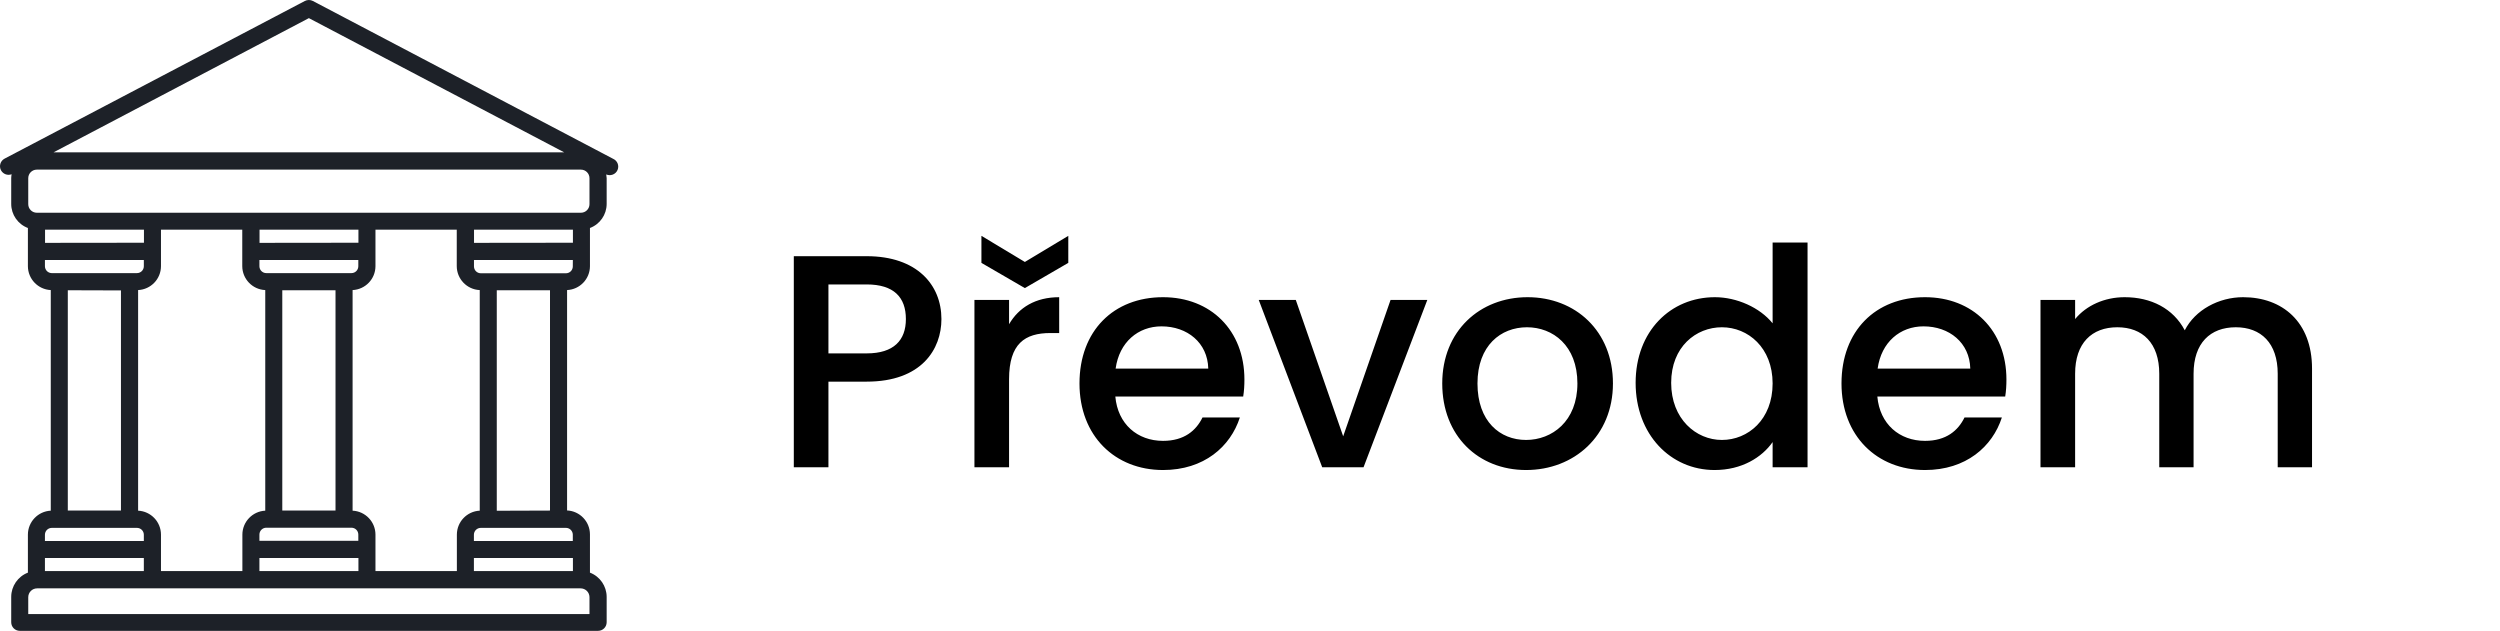
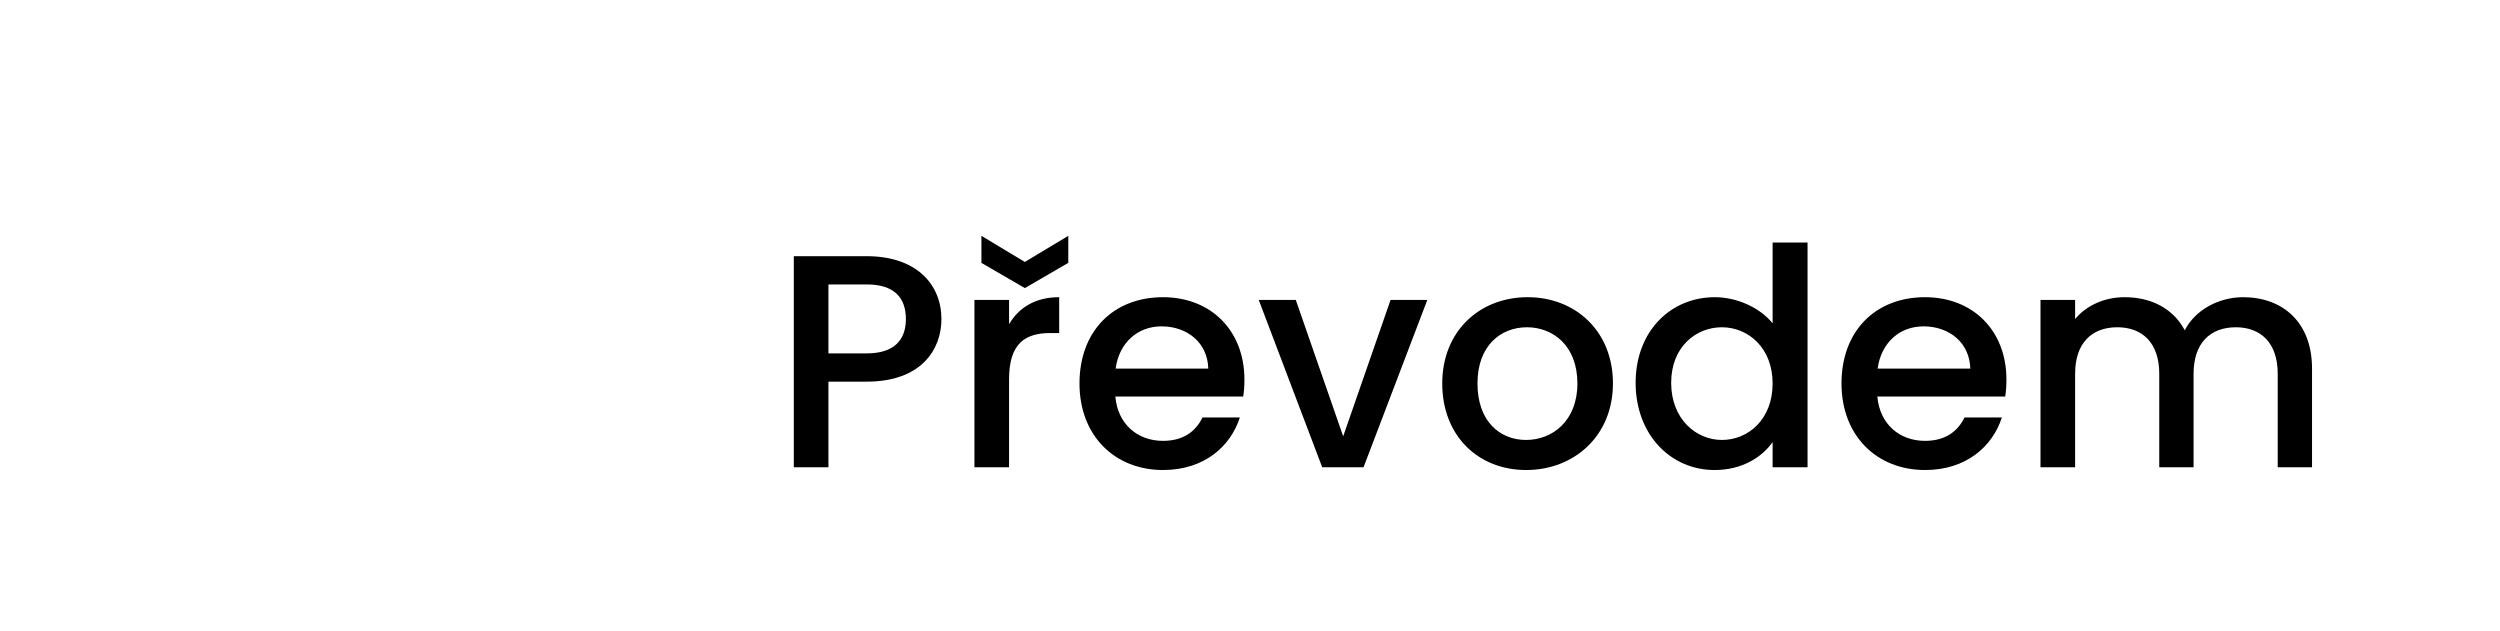
<svg xmlns="http://www.w3.org/2000/svg" width="107" height="27" viewBox="0 0 107 27" fill="none">
  <path d="M35.457 15.125V12.174H37.095C38.252 12.174 38.772 12.72 38.772 13.656C38.772 14.566 38.252 15.125 37.095 15.125H35.457ZM40.293 13.656C40.293 12.187 39.24 10.965 37.095 10.965H33.975V20H35.457V16.334H37.095C39.448 16.334 40.293 14.943 40.293 13.656ZM43.188 16.23C43.188 14.709 43.864 14.254 44.956 14.254H45.333V12.72C44.319 12.72 43.604 13.162 43.188 13.877V12.837H41.706V20H43.188V16.23ZM43.864 11.212L42.005 10.094V11.251L43.864 12.33L45.723 11.251V10.094L43.864 11.212ZM49.712 13.968C50.817 13.968 51.688 14.67 51.714 15.775H47.749C47.905 14.644 48.711 13.968 49.712 13.968ZM53.066 17.868H51.467C51.194 18.427 50.687 18.869 49.777 18.869C48.685 18.869 47.84 18.154 47.736 16.971H53.209C53.248 16.724 53.261 16.49 53.261 16.243C53.261 14.137 51.818 12.72 49.777 12.72C47.658 12.72 46.202 14.163 46.202 16.412C46.202 18.661 47.723 20.117 49.777 20.117C51.532 20.117 52.663 19.116 53.066 17.868ZM53.874 12.837L56.591 20H58.359L61.089 12.837H59.516L57.488 18.674L55.46 12.837H53.874ZM69.034 16.412C69.034 14.163 67.422 12.72 65.381 12.72C63.34 12.72 61.728 14.163 61.728 16.412C61.728 18.661 63.275 20.117 65.316 20.117C67.37 20.117 69.034 18.661 69.034 16.412ZM63.236 16.412C63.236 14.787 64.237 14.007 65.355 14.007C66.46 14.007 67.513 14.787 67.513 16.412C67.513 18.037 66.421 18.83 65.316 18.83C64.198 18.83 63.236 18.037 63.236 16.412ZM70.005 16.386C70.005 18.596 71.5 20.117 73.385 20.117C74.555 20.117 75.413 19.571 75.868 18.921V20H77.363V10.38H75.868V13.838C75.322 13.162 74.334 12.72 73.398 12.72C71.5 12.72 70.005 14.176 70.005 16.386ZM75.868 16.412C75.868 17.959 74.815 18.83 73.697 18.83C72.592 18.83 71.526 17.933 71.526 16.386C71.526 14.839 72.592 14.007 73.697 14.007C74.815 14.007 75.868 14.878 75.868 16.412ZM82.326 13.968C83.431 13.968 84.302 14.67 84.328 15.775H80.363C80.519 14.644 81.325 13.968 82.326 13.968ZM85.68 17.868H84.081C83.808 18.427 83.301 18.869 82.391 18.869C81.299 18.869 80.454 18.154 80.35 16.971H85.823C85.862 16.724 85.875 16.49 85.875 16.243C85.875 14.137 84.432 12.72 82.391 12.72C80.272 12.72 78.816 14.163 78.816 16.412C78.816 18.661 80.337 20.117 82.391 20.117C84.146 20.117 85.277 19.116 85.68 17.868ZM97.486 20H98.955V15.775C98.955 13.773 97.681 12.72 96.004 12.72C94.964 12.72 93.95 13.266 93.508 14.137C93.014 13.201 92.065 12.72 90.934 12.72C90.076 12.72 89.296 13.071 88.815 13.656V12.837H87.333V20H88.815V15.996C88.815 14.683 89.53 14.007 90.622 14.007C91.701 14.007 92.416 14.683 92.416 15.996V20H93.885V15.996C93.885 14.683 94.6 14.007 95.692 14.007C96.771 14.007 97.486 14.683 97.486 15.996V20Z" fill="black" />
-   <path fill-rule="evenodd" clip-rule="evenodd" d="M0.497 7.458C0.487 7.512 0.482 7.566 0.48 7.62V8.73C0.481 9.188 0.765 9.597 1.194 9.758V11.393C1.196 11.94 1.627 12.389 2.173 12.415V21.857C1.627 21.883 1.196 22.333 1.194 22.88V24.509C0.765 24.674 0.48 25.087 0.48 25.547V26.633C0.48 26.836 0.644 27 0.847 27H25.598C25.8 27 25.965 26.836 25.965 26.633V25.547C25.964 25.086 25.68 24.674 25.25 24.509V22.87C25.248 22.323 24.818 21.873 24.271 21.847V12.415C24.818 12.389 25.248 11.94 25.25 11.393V9.758C25.679 9.597 25.963 9.188 25.965 8.73V7.627C25.963 7.573 25.957 7.519 25.947 7.466C26.132 7.547 26.348 7.464 26.429 7.28C26.511 7.095 26.428 6.88 26.244 6.798L13.391 0.042C13.284 -0.014 13.156 -0.014 13.048 0.042L0.196 6.79C0.017 6.885 -0.052 7.107 0.042 7.286C0.129 7.45 0.324 7.524 0.497 7.458ZM1.928 10.394V9.829H6.161V10.389L1.928 10.394ZM11.353 21.857V12.418L11.348 12.415C10.801 12.389 10.37 11.938 10.369 11.39V9.829H6.89V11.393C6.888 11.94 6.458 12.389 5.911 12.415V21.857C6.458 21.883 6.888 22.333 6.89 22.88V24.441H10.374V22.88C10.376 22.333 10.806 21.883 11.353 21.857ZM11.108 10.394V9.829H15.341V10.389L11.108 10.394ZM20.533 21.857V12.418L20.528 12.415C19.981 12.389 19.55 11.938 19.549 11.39V9.829H16.07V11.393C16.068 11.94 15.638 12.389 15.091 12.415V21.857C15.638 21.883 16.068 22.333 16.07 22.88V24.441H19.554V22.88C19.556 22.333 19.986 21.883 20.533 21.857ZM20.288 10.394V9.829H24.521V10.389L20.288 10.394ZM24.521 24.441V23.881H20.283V24.441H24.521ZM15.341 23.881V24.441H11.103V23.881H15.341ZM11.397 11.689H11.715H15.043C15.205 11.689 15.336 11.557 15.336 11.395V11.128H11.103V11.395C11.103 11.557 11.235 11.689 11.397 11.689ZM14.36 12.423V21.852H12.082V12.423H14.36ZM15.043 22.586H11.715H11.397C11.235 22.586 11.103 22.718 11.103 22.88V23.146H15.336V22.88C15.336 22.718 15.205 22.586 15.043 22.586ZM6.156 23.881V24.441H1.923V23.881H6.156ZM1.923 11.128V11.393V11.398C1.925 11.556 2.051 11.685 2.21 11.689H5.862C6.025 11.689 6.156 11.557 6.156 11.395V11.128H1.923ZM5.177 12.43V21.852H2.902V12.423L5.177 12.43ZM2.217 22.593C2.055 22.593 1.923 22.725 1.923 22.887V23.154H6.156V22.887C6.156 22.725 6.025 22.593 5.862 22.593H2.217ZM25.23 25.561V26.281H1.209V25.561C1.209 25.352 1.379 25.182 1.588 25.182H24.851C25.058 25.182 25.227 25.348 25.23 25.554V25.561ZM24.516 23.154V22.887V22.88C24.512 22.723 24.386 22.597 24.23 22.593H20.577C20.415 22.593 20.283 22.725 20.283 22.887V23.154H24.516ZM21.262 21.86V12.423H23.54V21.852L21.262 21.86ZM24.223 11.696C24.385 11.696 24.516 11.565 24.516 11.402L24.518 11.128H20.286V11.402C20.286 11.565 20.417 11.696 20.579 11.696H24.223ZM13.22 0.776L24.149 6.521H2.29L13.22 0.776ZM1.576 7.26C1.373 7.26 1.209 7.425 1.209 7.627V8.738C1.209 8.941 1.373 9.105 1.576 9.105H24.864C25.066 9.105 25.23 8.941 25.23 8.738V7.627C25.23 7.425 25.066 7.26 24.864 7.26H1.576Z" fill="#1D2128" />
</svg>